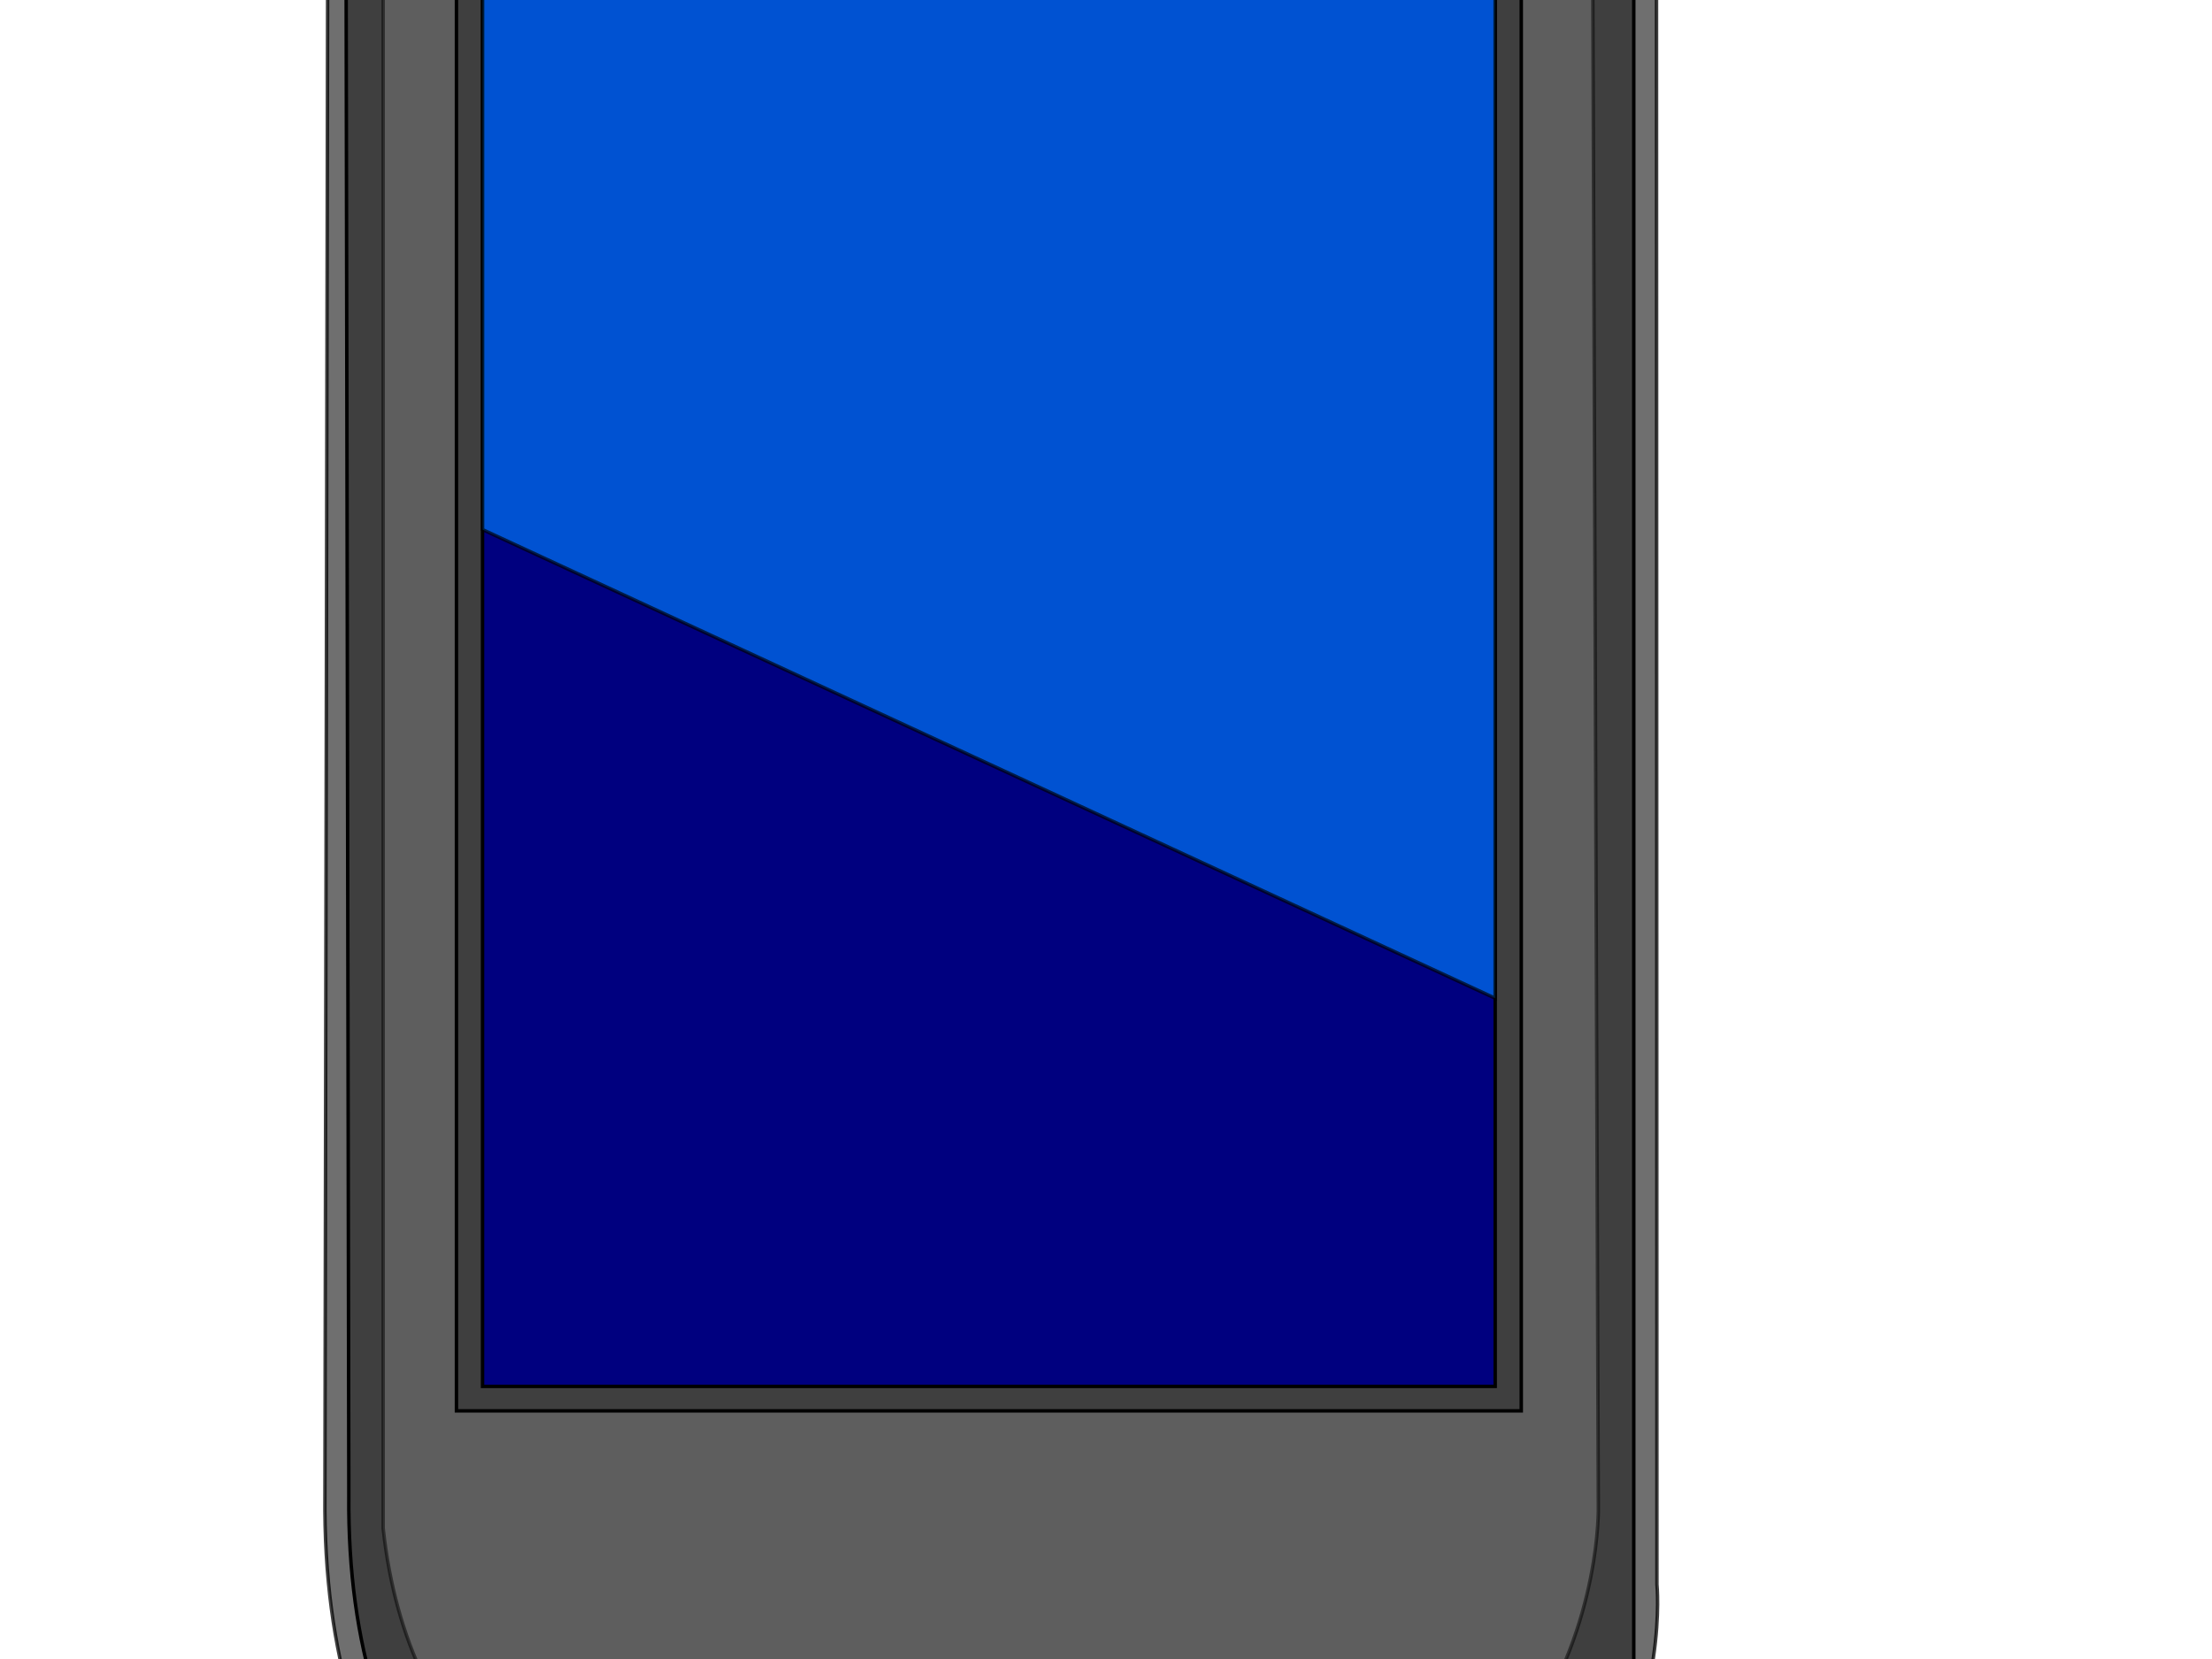
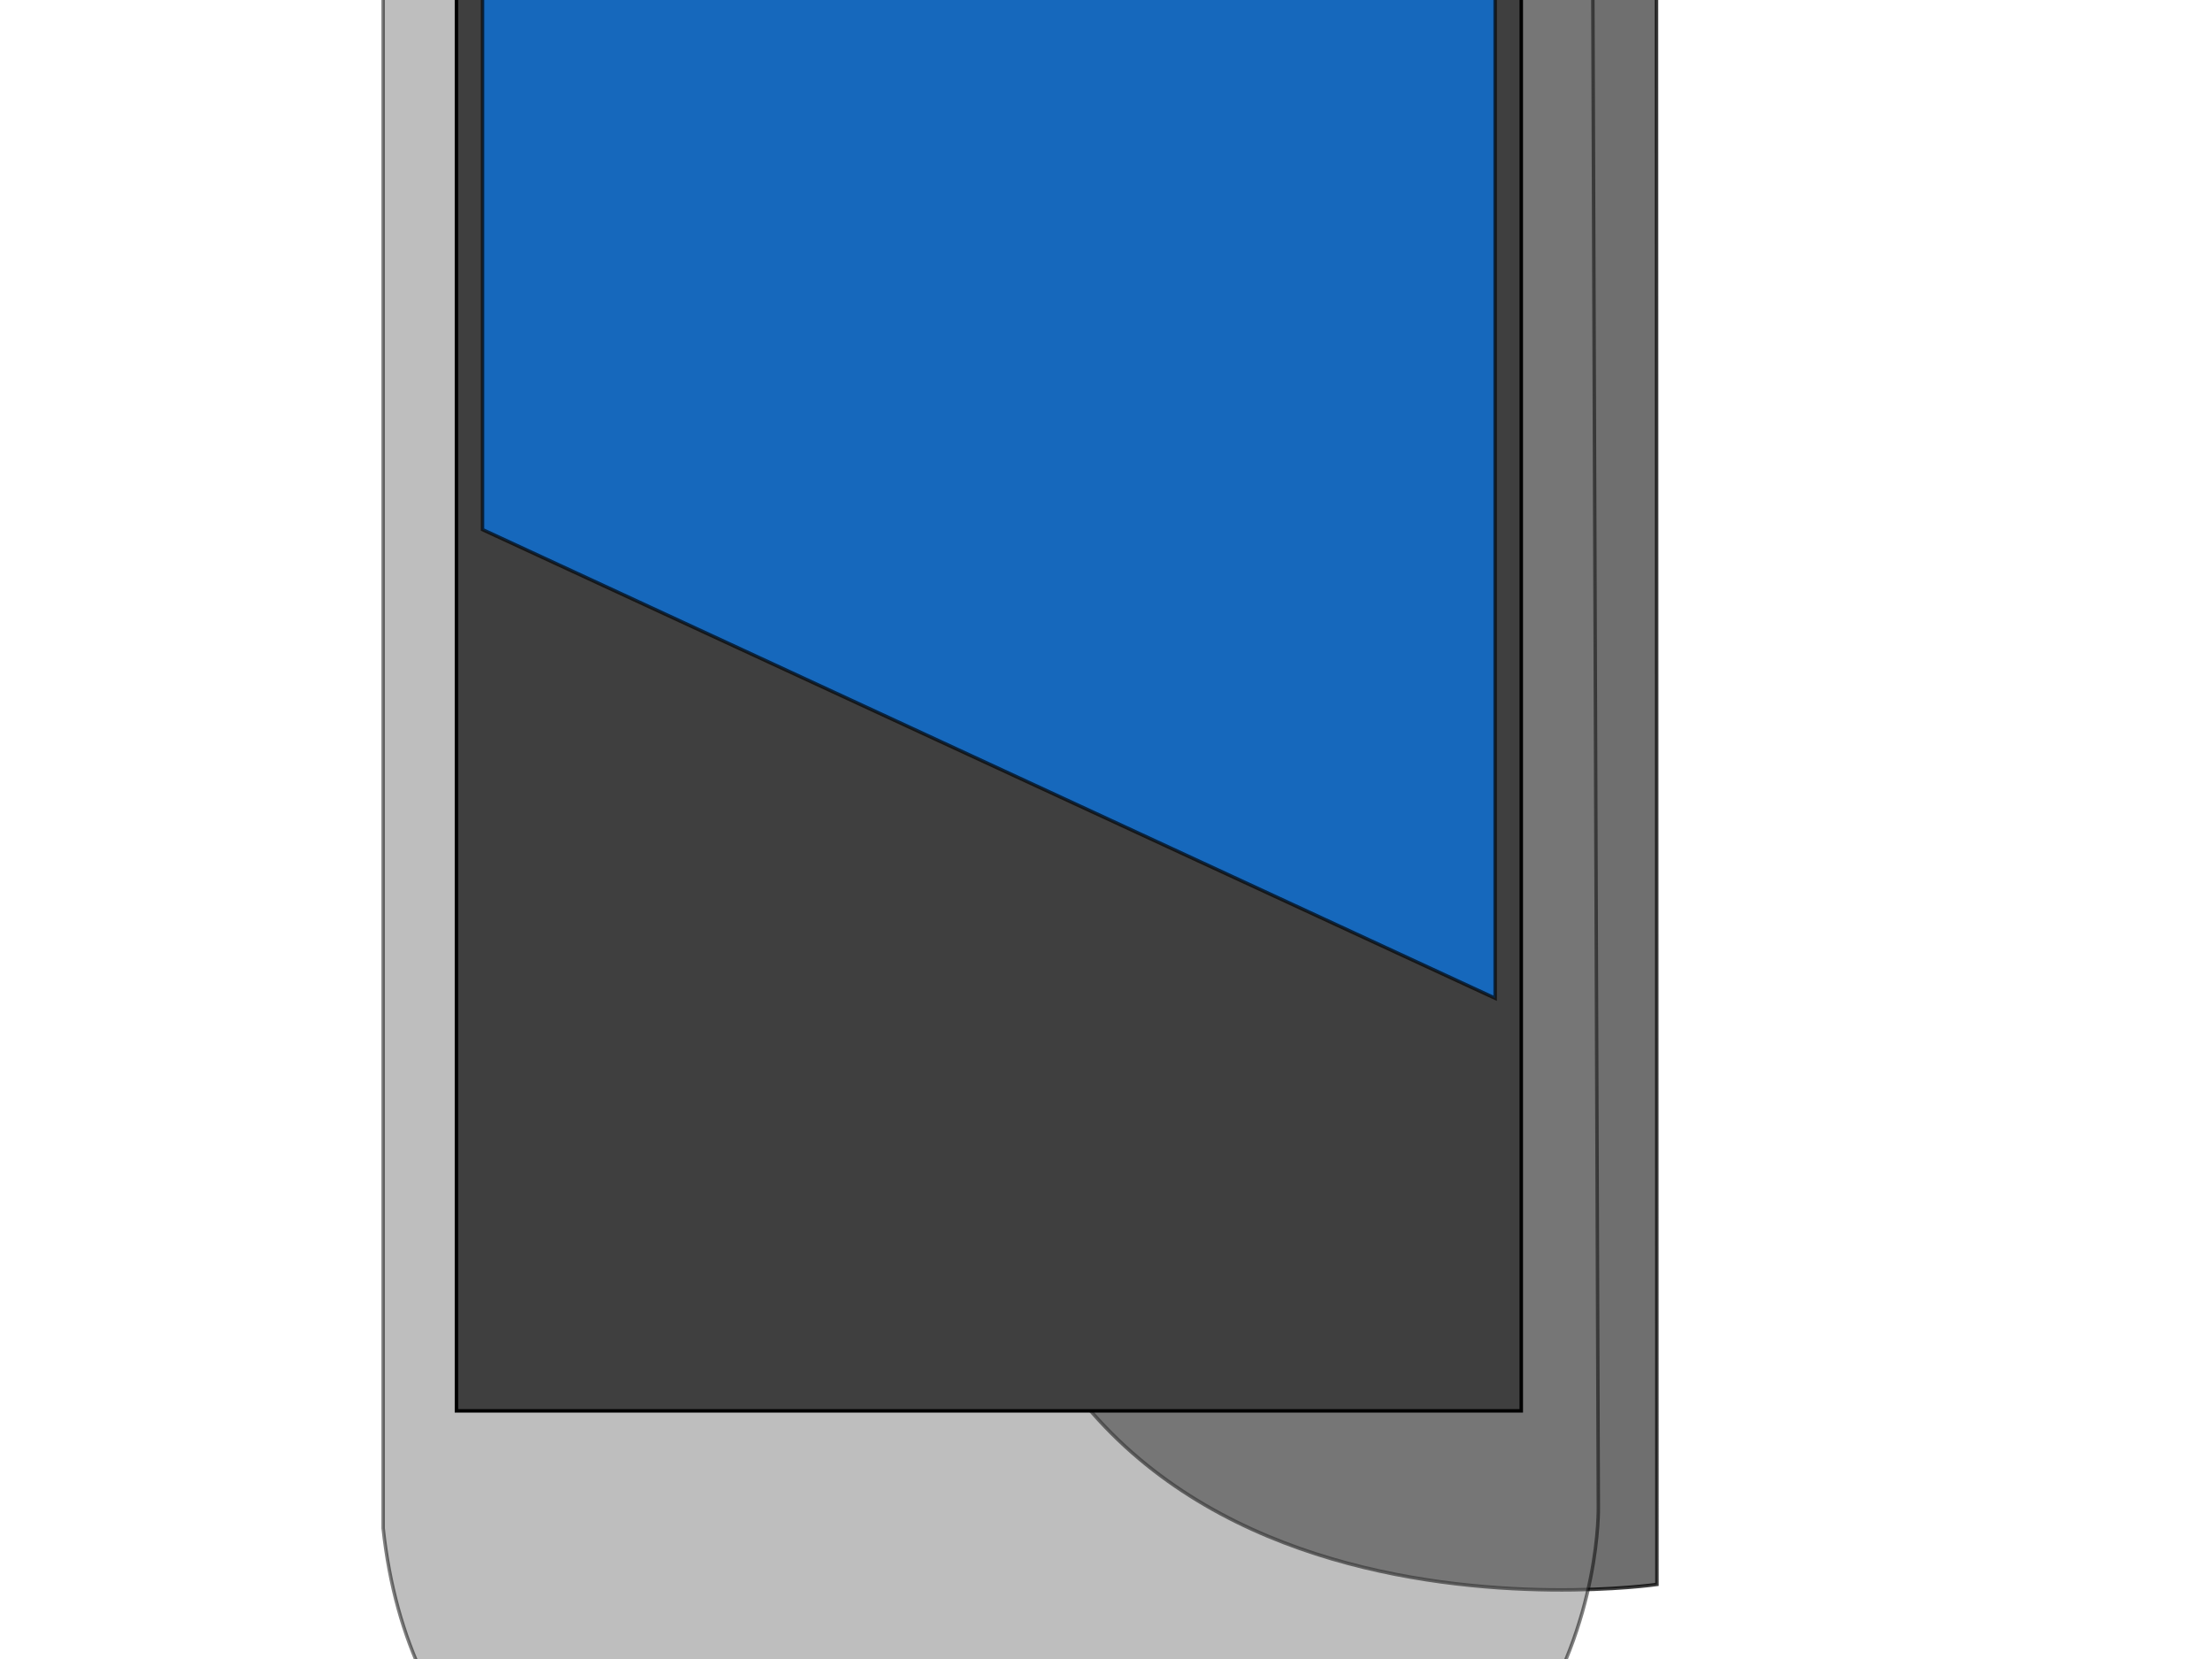
<svg xmlns="http://www.w3.org/2000/svg" xmlns:xlink="http://www.w3.org/1999/xlink" width="640" height="480">
  <defs>
    <linearGradient id="linearGradient5254">
      <stop offset="0" id="stop5256" stop-color="#cccccf" />
      <stop offset="1" id="stop5258" stop-color="#ededed" />
    </linearGradient>
    <linearGradient id="linearGradient5246">
      <stop offset="0" id="stop5248" stop-color="#bababa" />
      <stop offset="1" id="stop5250" stop-color="#ededed" />
    </linearGradient>
    <linearGradient id="linearGradient5217">
      <stop offset="0" id="stop5219" stop-color="#eeeeee" />
      <stop offset="1" id="stop5221" stop-opacity="0" stop-color="#eeeeee" />
    </linearGradient>
    <linearGradient id="linearGradient5205">
      <stop offset="0" id="stop5207" stop-color="#43a7d9" />
      <stop offset="1" id="stop5209" stop-color="#abd5ed" />
    </linearGradient>
    <linearGradient xlink:href="#linearGradient5205" id="linearGradient5213" x1="-6.278" y1="664.15" x2="-25.637" y2="329.972" gradientUnits="userSpaceOnUse" />
    <linearGradient xlink:href="#linearGradient5217" id="linearGradient5223" x1="-25.637" y1="243.501" x2="-25.637" y2="614.97" gradientUnits="userSpaceOnUse" />
    <linearGradient xlink:href="#linearGradient5217" id="linearGradient5228" gradientUnits="userSpaceOnUse" x1="2.093" y1="352.325" x2="-2.093" y2="584.531" />
    <linearGradient xlink:href="#linearGradient5246" id="linearGradient5252" x1="-26.267" y1="721.622" x2="-27.747" y2="820.03" gradientUnits="userSpaceOnUse" />
    <linearGradient xlink:href="#linearGradient5254" id="linearGradient5260" x1="-28.269" y1="818.889" x2="-27.747" y2="721.622" gradientUnits="userSpaceOnUse" />
    <linearGradient xlink:href="#linearGradient5246" id="linearGradient5262" x1="-76.951" y1="770.826" x2="21.457" y2="770.826" gradientUnits="userSpaceOnUse" />
    <linearGradient xlink:href="#linearGradient5246" id="linearGradient5264" x1="-129.753" y1="748.385" x2="-130.594" y2="786.734" gradientUnits="userSpaceOnUse" />
    <linearGradient xlink:href="#linearGradient5246" id="linearGradient5266" x1="-129.753" y1="748.385" x2="-130.594" y2="786.734" gradientUnits="userSpaceOnUse" />
    <linearGradient xlink:href="#linearGradient5246" id="linearGradient5268" x1="-129.753" y1="748.385" x2="-130.594" y2="786.734" gradientUnits="userSpaceOnUse" />
    <linearGradient xlink:href="#linearGradient5246" id="linearGradient5270" x1="-129.753" y1="748.385" x2="-130.594" y2="786.734" gradientUnits="userSpaceOnUse" />
    <linearGradient xlink:href="#linearGradient5254" id="linearGradient5272" x1="-42.906" y1="295.031" x2="-7.031" y2="295.031" gradientUnits="userSpaceOnUse" />
    <linearGradient xlink:href="#linearGradient5205" id="linearGradient5293" gradientUnits="userSpaceOnUse" x1="-6.278" y1="664.15" x2="-25.637" y2="329.972" />
    <linearGradient xlink:href="#linearGradient5246" id="linearGradient5295" gradientUnits="userSpaceOnUse" x1="-26.267" y1="721.622" x2="-27.747" y2="820.03" />
    <linearGradient xlink:href="#linearGradient5254" id="linearGradient5297" gradientUnits="userSpaceOnUse" x1="-28.269" y1="818.889" x2="-27.747" y2="721.622" />
    <linearGradient xlink:href="#linearGradient5246" id="linearGradient5299" gradientUnits="userSpaceOnUse" x1="-76.951" y1="770.826" x2="21.457" y2="770.826" />
    <linearGradient xlink:href="#linearGradient5246" id="linearGradient5301" gradientUnits="userSpaceOnUse" x1="-129.753" y1="748.385" x2="-130.594" y2="786.734" />
    <linearGradient xlink:href="#linearGradient5246" id="linearGradient5303" gradientUnits="userSpaceOnUse" x1="-129.753" y1="748.385" x2="-130.594" y2="786.734" />
    <linearGradient xlink:href="#linearGradient5246" id="linearGradient5305" gradientUnits="userSpaceOnUse" x1="-129.753" y1="748.385" x2="-130.594" y2="786.734" />
    <linearGradient xlink:href="#linearGradient5246" id="linearGradient5307" gradientUnits="userSpaceOnUse" x1="-129.753" y1="748.385" x2="-130.594" y2="786.734" />
    <linearGradient xlink:href="#linearGradient5254" id="linearGradient5309" gradientUnits="userSpaceOnUse" x1="-42.906" y1="295.031" x2="-7.031" y2="295.031" />
    <linearGradient xlink:href="#linearGradient5217" id="linearGradient5311" gradientUnits="userSpaceOnUse" x1="2.093" y1="352.325" x2="-2.093" y2="584.531" />
  </defs>
  <g>
-     <path opacity="0.75" id="path5178" d="m94.878,-55.405c0,0 201.028,-37.288 384.392,1.776l0.136,512.057c0,0 13.505,135.523 -187.002,134.788c0,0 -197.215,28.434 -198.404,-156.132l0.878,-492.488z" stroke="#000000" fill="#3f3f3f" />
-     <path d="m100.084,-38.854c0,0 183.364,-33.737 372.617,-0.888l0,521.144c0,0 -8.411,105.649 -181.682,104.761c0,0 -191.776,24.859 -190.093,-153.591l-0.841,-471.426z" id="path5150" stroke="#000000" fill="#3f3f3f" />
+     <path opacity="0.75" id="path5178" d="m94.878,-55.405c0,0 201.028,-37.288 384.392,1.776l0.136,512.057c0,0 -197.215,28.434 -198.404,-156.132l0.878,-492.488z" stroke="#000000" fill="#3f3f3f" />
    <path opacity="0.5" d="m110.859,-29.097c0,0 197.663,-20.374 349.906,2.658l1.682,462.403c0,0 3.365,132.875 -174.112,122.245c0,0 -163.178,16.831 -177.477,-116.044l0,-471.262z" id="path5148" stroke="#000000" fill="#7f7f7f" />
    <rect id="rect4632" width="308.087" height="431.91" x="132.065" y="-23.704" stroke="#000000" fill-rule="nonzero" fill="#3f3f3f" />
-     <rect y="-16.626" x="139.612" height="417.754" width="292.993" id="rect5144" stroke="#000000" fill="#00007f" />
    <path d="m292.8,-71.449c-8.861,0 -17.523,0.113 -26.04,0.3c-0.173,1.151 -0.284,2.321 -0.284,3.525c0,12.136 9.126,21.973 20.391,21.973c11.265,0 20.391,-9.837 20.391,-21.973c0,-1.268 -0.128,-2.503 -0.32,-3.712c-4.751,-0.059 -9.47,-0.112 -14.139,-0.112l0,-0z" id="path5192" stroke="#000000" fill="#7f0000" />
    <path d="m139.618,-16.629l0,169.859l292.971,135.587l0,-305.446l-292.971,0l0,-0z" id="rect5215" stroke="#000000" fill="#007fff" opacity="0.649" />
    <title>Layer 1</title>
  </g>
</svg>